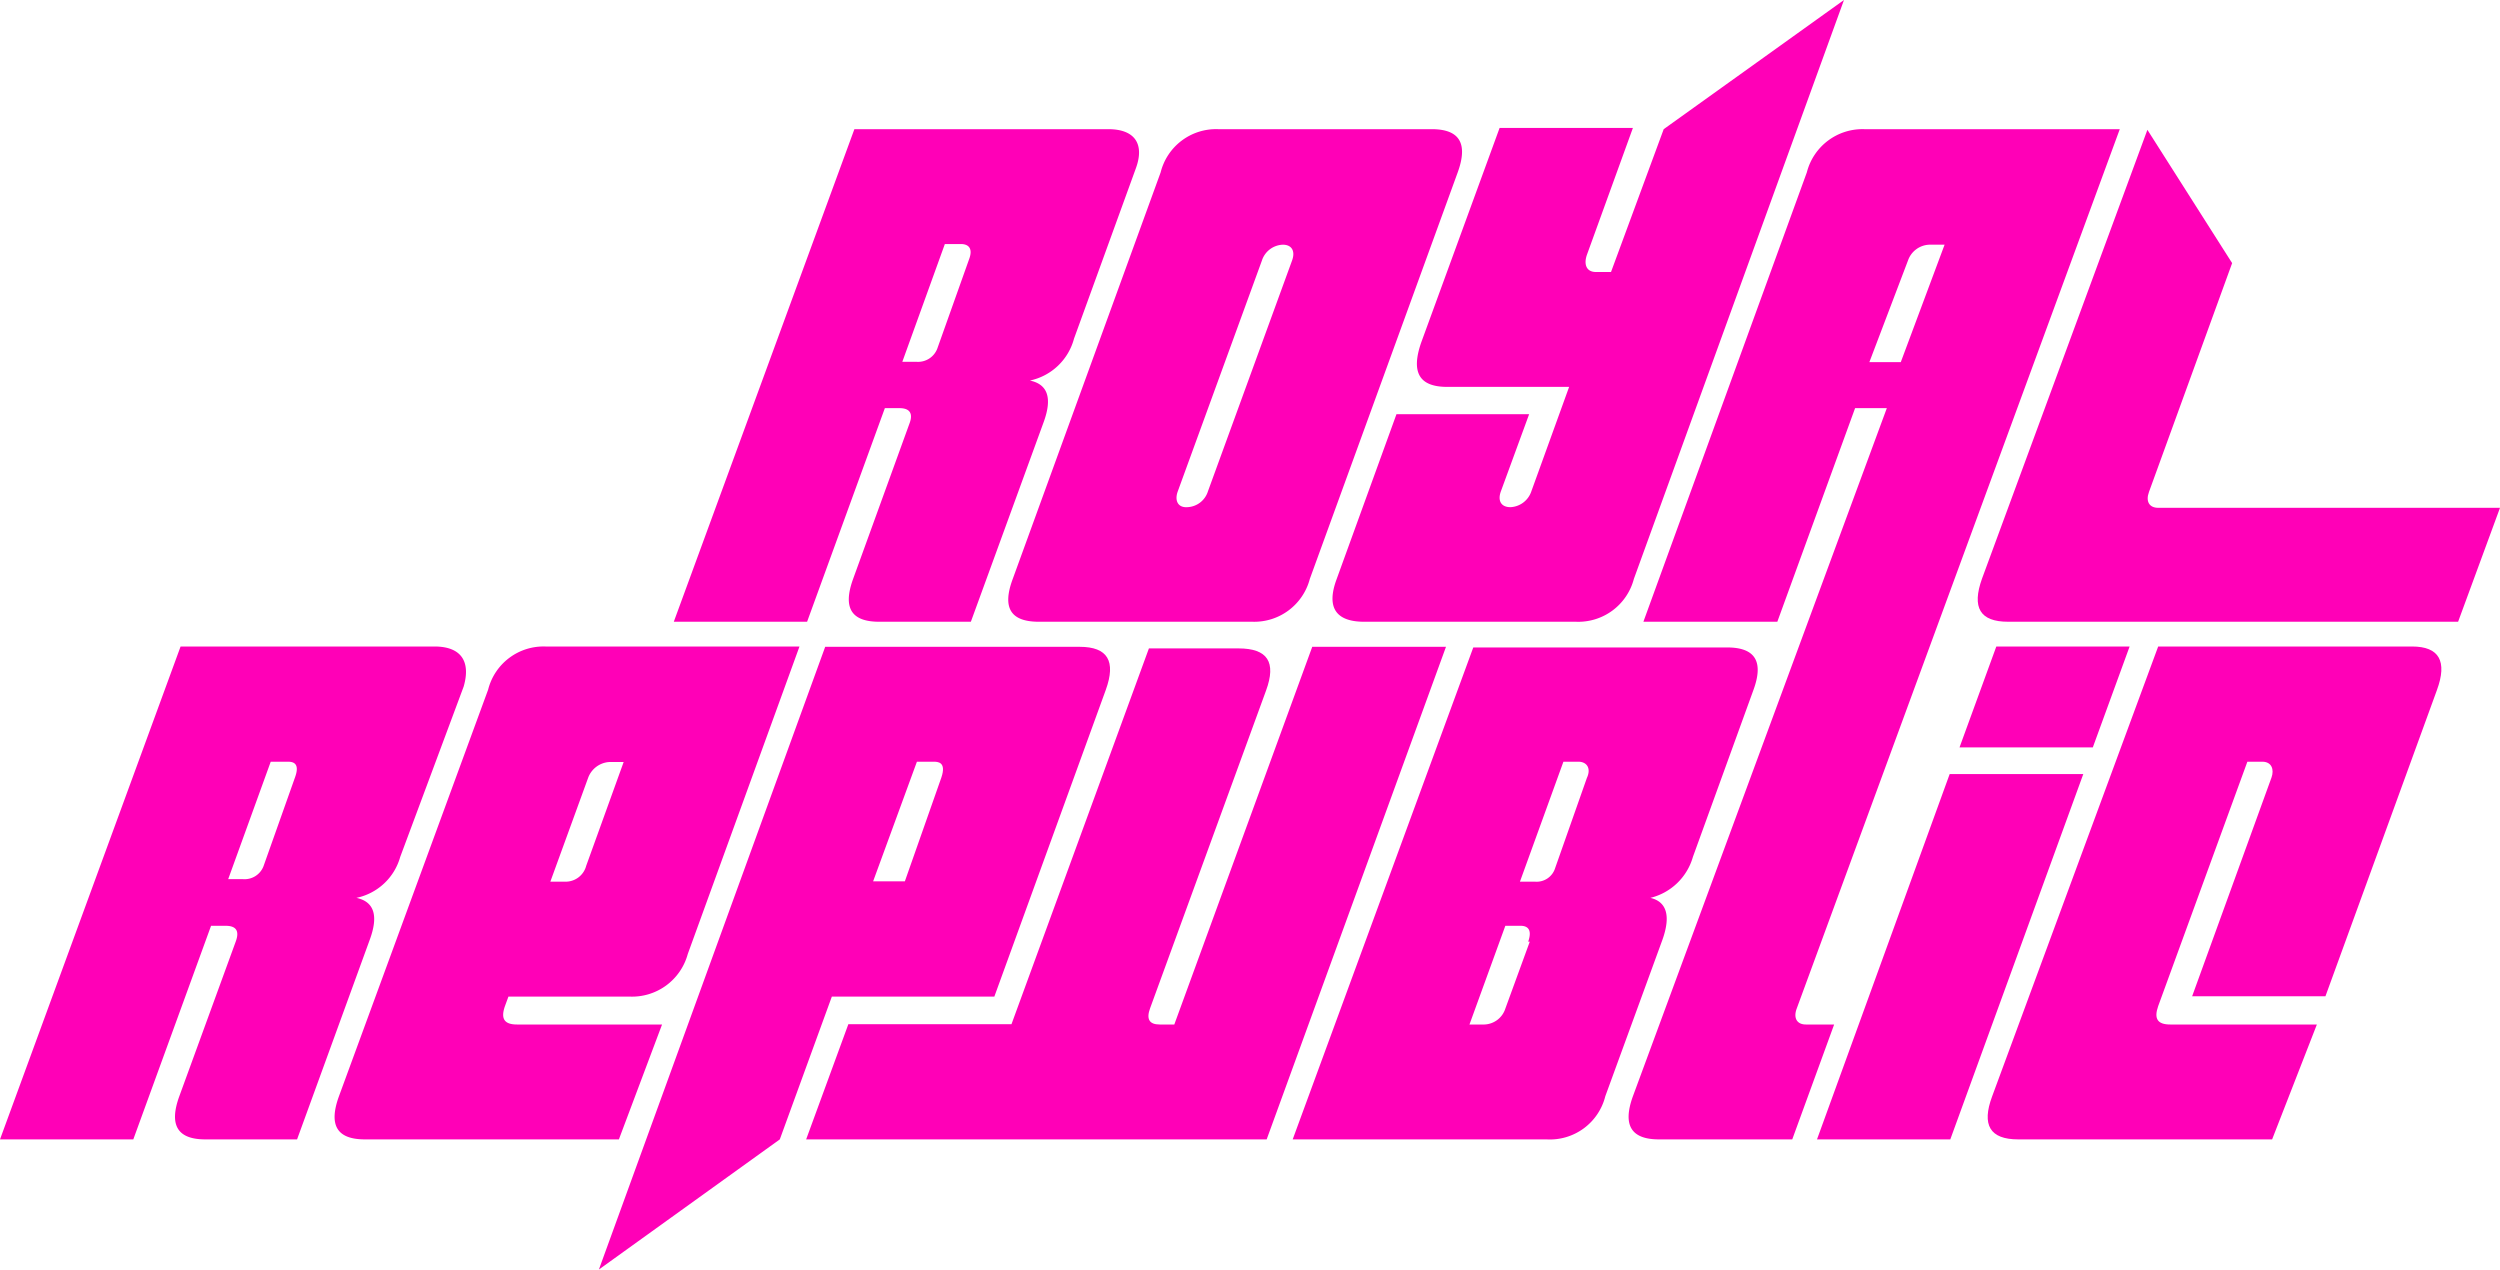
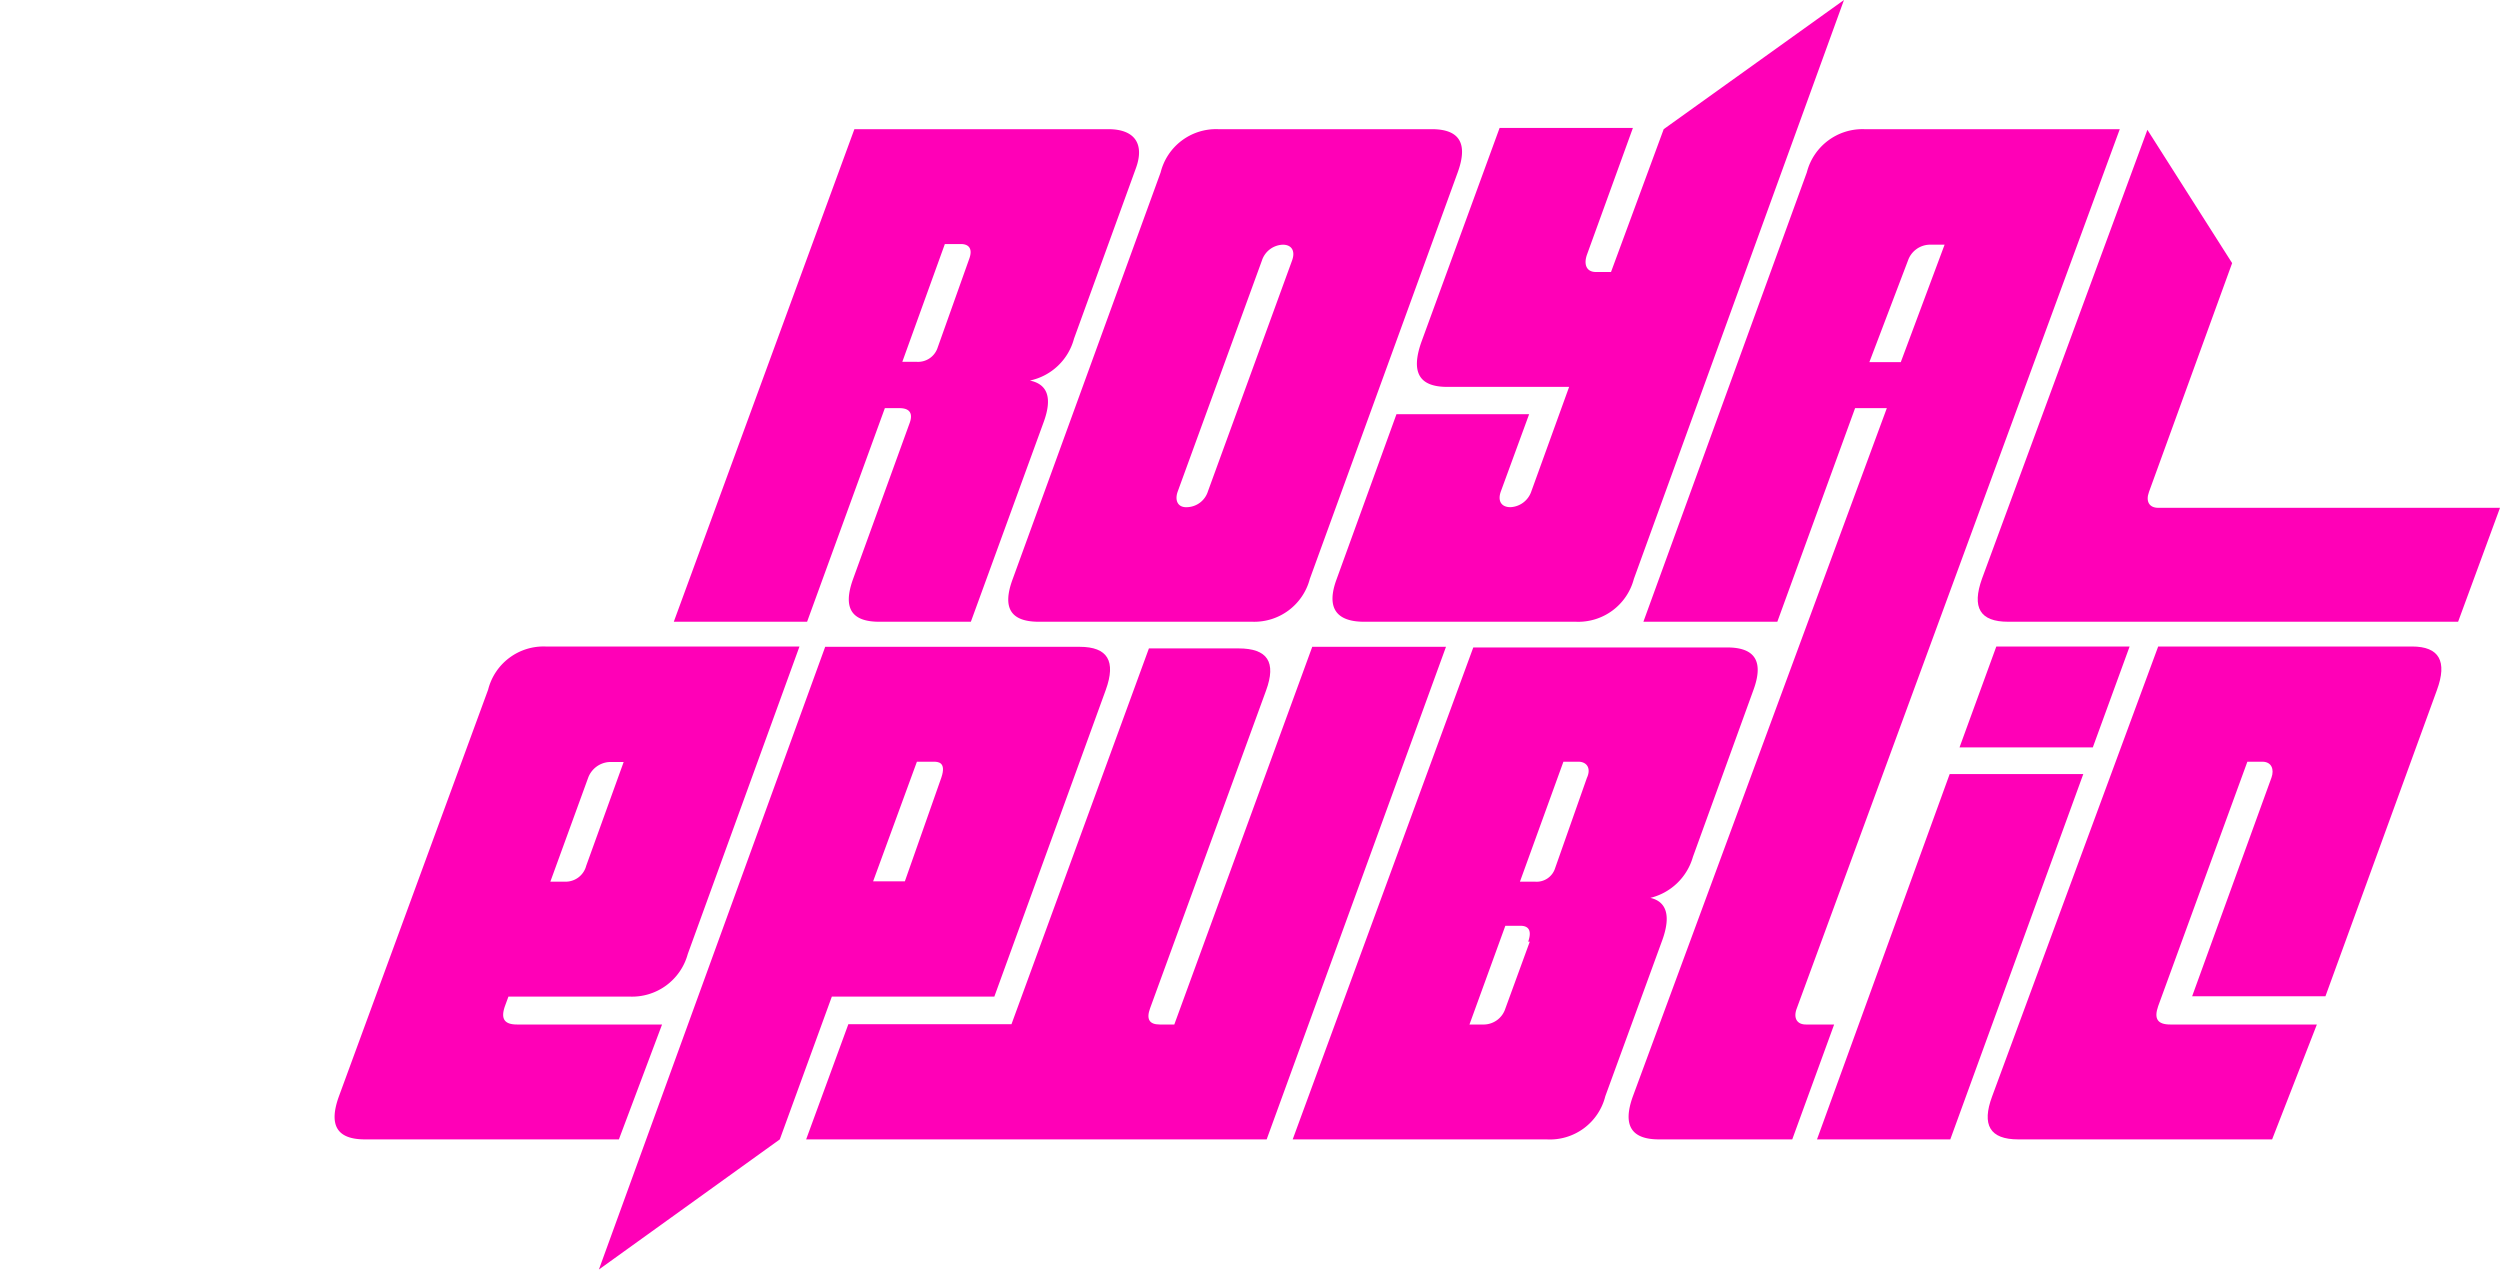
<svg xmlns="http://www.w3.org/2000/svg" class="svg replaced-svg" version="1.1" viewBox="0 0 78.77 40">
  <defs>
    <title>Royal Republic</title>
    <style>.fill{fill:#ff00b7;}</style>
  </defs>
  <g class="word-1">
    <path class="fill a1" d="M34.92,4.07h-8L21.23,19.59h4.2l2.45-6.73h.46c.33,0,.44.17.31.5l-1.77,4.88c-.33.91-.06,1.35.82,1.35h2.89l2.29-6.28c.28-.76.14-1.2-.43-1.32a1.83,1.83,0,0,0,1.39-1.32L35.79,5.3C36.07,4.53,35.75,4.07,34.92,4.07ZM30.53,8.18l-1,2.81a.65.65,0,0,1-.65.41h-.45l1.34-3.71h.52C30.41,7.69,30.7,7.74,30.53,8.18Z" />
    <path class="fill a2" d="M32.73,19.59h6.73a1.81,1.81,0,0,0,1.81-1.35L45.93,5.43c.33-.91.06-1.36-.82-1.36H38.38a1.8,1.8,0,0,0-1.81,1.36L31.91,18.24C31.57,19.15,31.84,19.59,32.73,19.59Zm4.38-4.11,2.65-7.27a.72.72,0,0,1,.66-.5c.28,0,.4.2.29.5l-2.65,7.27a.71.71,0,0,1-.65.5C37.12,16,37,15.78,37.11,15.48Z" />
    <path class="fill a3" d="M45.6,12.19h3.84l-1.19,3.29a.73.73,0,0,1-.66.5c-.29,0-.41-.2-.3-.5l.89-2.43H44l-1.89,5.21c-.33.9,0,1.33.87,1.33h6.67a1.81,1.81,0,0,0,1.83-1.35L58.1,0,52.42,4.07l-1.66,4.5h-.48c-.28,0-.39-.22-.28-.54l1.45-4h-4.2l-2.47,6.76C44.45,11.74,44.72,12.19,45.6,12.19Z" />
    <path class="fill a4" d="M56.9,32.28c-.28,0-.4-.2-.29-.5L66.79,4.07H58.74a1.81,1.81,0,0,0-1.81,1.36L51.78,19.59H56l2.45-6.73h1l-8,21.68c-.33.91-.06,1.36.82,1.36h4.2l1.32-3.62Zm2-20.87L60.12,8.2a.74.74,0,0,1,.66-.49h.49l-1.38,3.7Z" />
    <path class="fill a5" d="M68,16c-.28,0-.4-.2-.29-.5l2.62-7.21-2.67-4.2L62.45,18.23c-.33.92-.06,1.36.82,1.36H77.45L78.77,16Z" />
  </g>
  <g class="word-2">
-     <path class="fill b1" d="M13.69,20.37h-8L0,35.9H4.2l2.45-6.73h.46c.33,0,.44.16.32.49L5.65,34.54c-.33.91-.06,1.36.82,1.36H9.36l2.29-6.29q.42-1.14-.42-1.32A1.82,1.82,0,0,0,12.61,27l2-5.37C14.84,20.83,14.52,20.37,13.69,20.37ZM9.3,24.48l-1,2.82a.64.64,0,0,1-.65.4H7.19L8.53,24h.52C9.18,24,9.47,24,9.3,24.48Z" />
    <path class="fill b2" d="M20.86,32.28H16.29c-.4,0-.52-.18-.38-.58l.11-.3h3.8a1.82,1.82,0,0,0,1.85-1.34l3.52-9.69h-8a1.8,1.8,0,0,0-1.81,1.36L10.68,34.54c-.33.91-.07,1.36.82,1.36h8Zm-2.33-7.77a.76.76,0,0,1,.66-.5h.46l-1.18,3.27a.67.67,0,0,1-.66.5h-.47Z" />
    <path class="fill b3" d="M30,31.4h1.33l3.51-9.66c.33-.91.06-1.36-.82-1.36H26L18.87,40l5.7-4.1,1.64-4.5ZM28.89,24h.52c.13,0,.42,0,.25.5l-1.15,3.27h-1Z" />
    <path class="fill b4" d="M41.35,20.37,37,32.28h-.46c-.33,0-.43-.17-.3-.52l3.65-10c.33-.9.05-1.33-.87-1.33H36.2L31.87,32.27H26.73L25.4,35.9H39.91l5.65-15.52H41.35Z" />
    <path class="fill b5" d="M52,28.29A1.85,1.85,0,0,0,53.34,27l1.9-5.24c.34-.91.07-1.36-.82-1.36h-8L40.73,35.9h8a1.8,1.8,0,0,0,1.85-1.36l1.8-4.93C52.65,28.85,52.51,28.41,52,28.29Zm-3.8,1.38-.77,2.11a.72.72,0,0,1-.66.5h-.47l1.13-3.11h.48C48.17,29.17,48.27,29.33,48.15,29.67ZM50,24.51,49,27.35a.61.61,0,0,1-.63.43h-.48L49.26,24h.47C50,24,50.14,24.21,50,24.51Z" />
    <polygon class="fill b6" points="67.1 20.37 62.9 20.37 61.74 23.55 65.94 23.55 67.1 20.37" />
    <polygon class="fill b6" points="61.43 24.39 57.25 35.9 61.45 35.9 65.64 24.39 61.43 24.39" />
    <path class="fill b7" d="M76,20.37h-8L62.77,34.54c-.34.91-.07,1.36.82,1.36h8L73,32.28H68.38c-.4,0-.52-.18-.38-.58L70.81,24h.47c.3,0,.38.25.29.5l-2.5,6.89h4.2l3.51-9.64C77.12,20.83,76.85,20.37,76,20.37Z" />
  </g>
</svg>